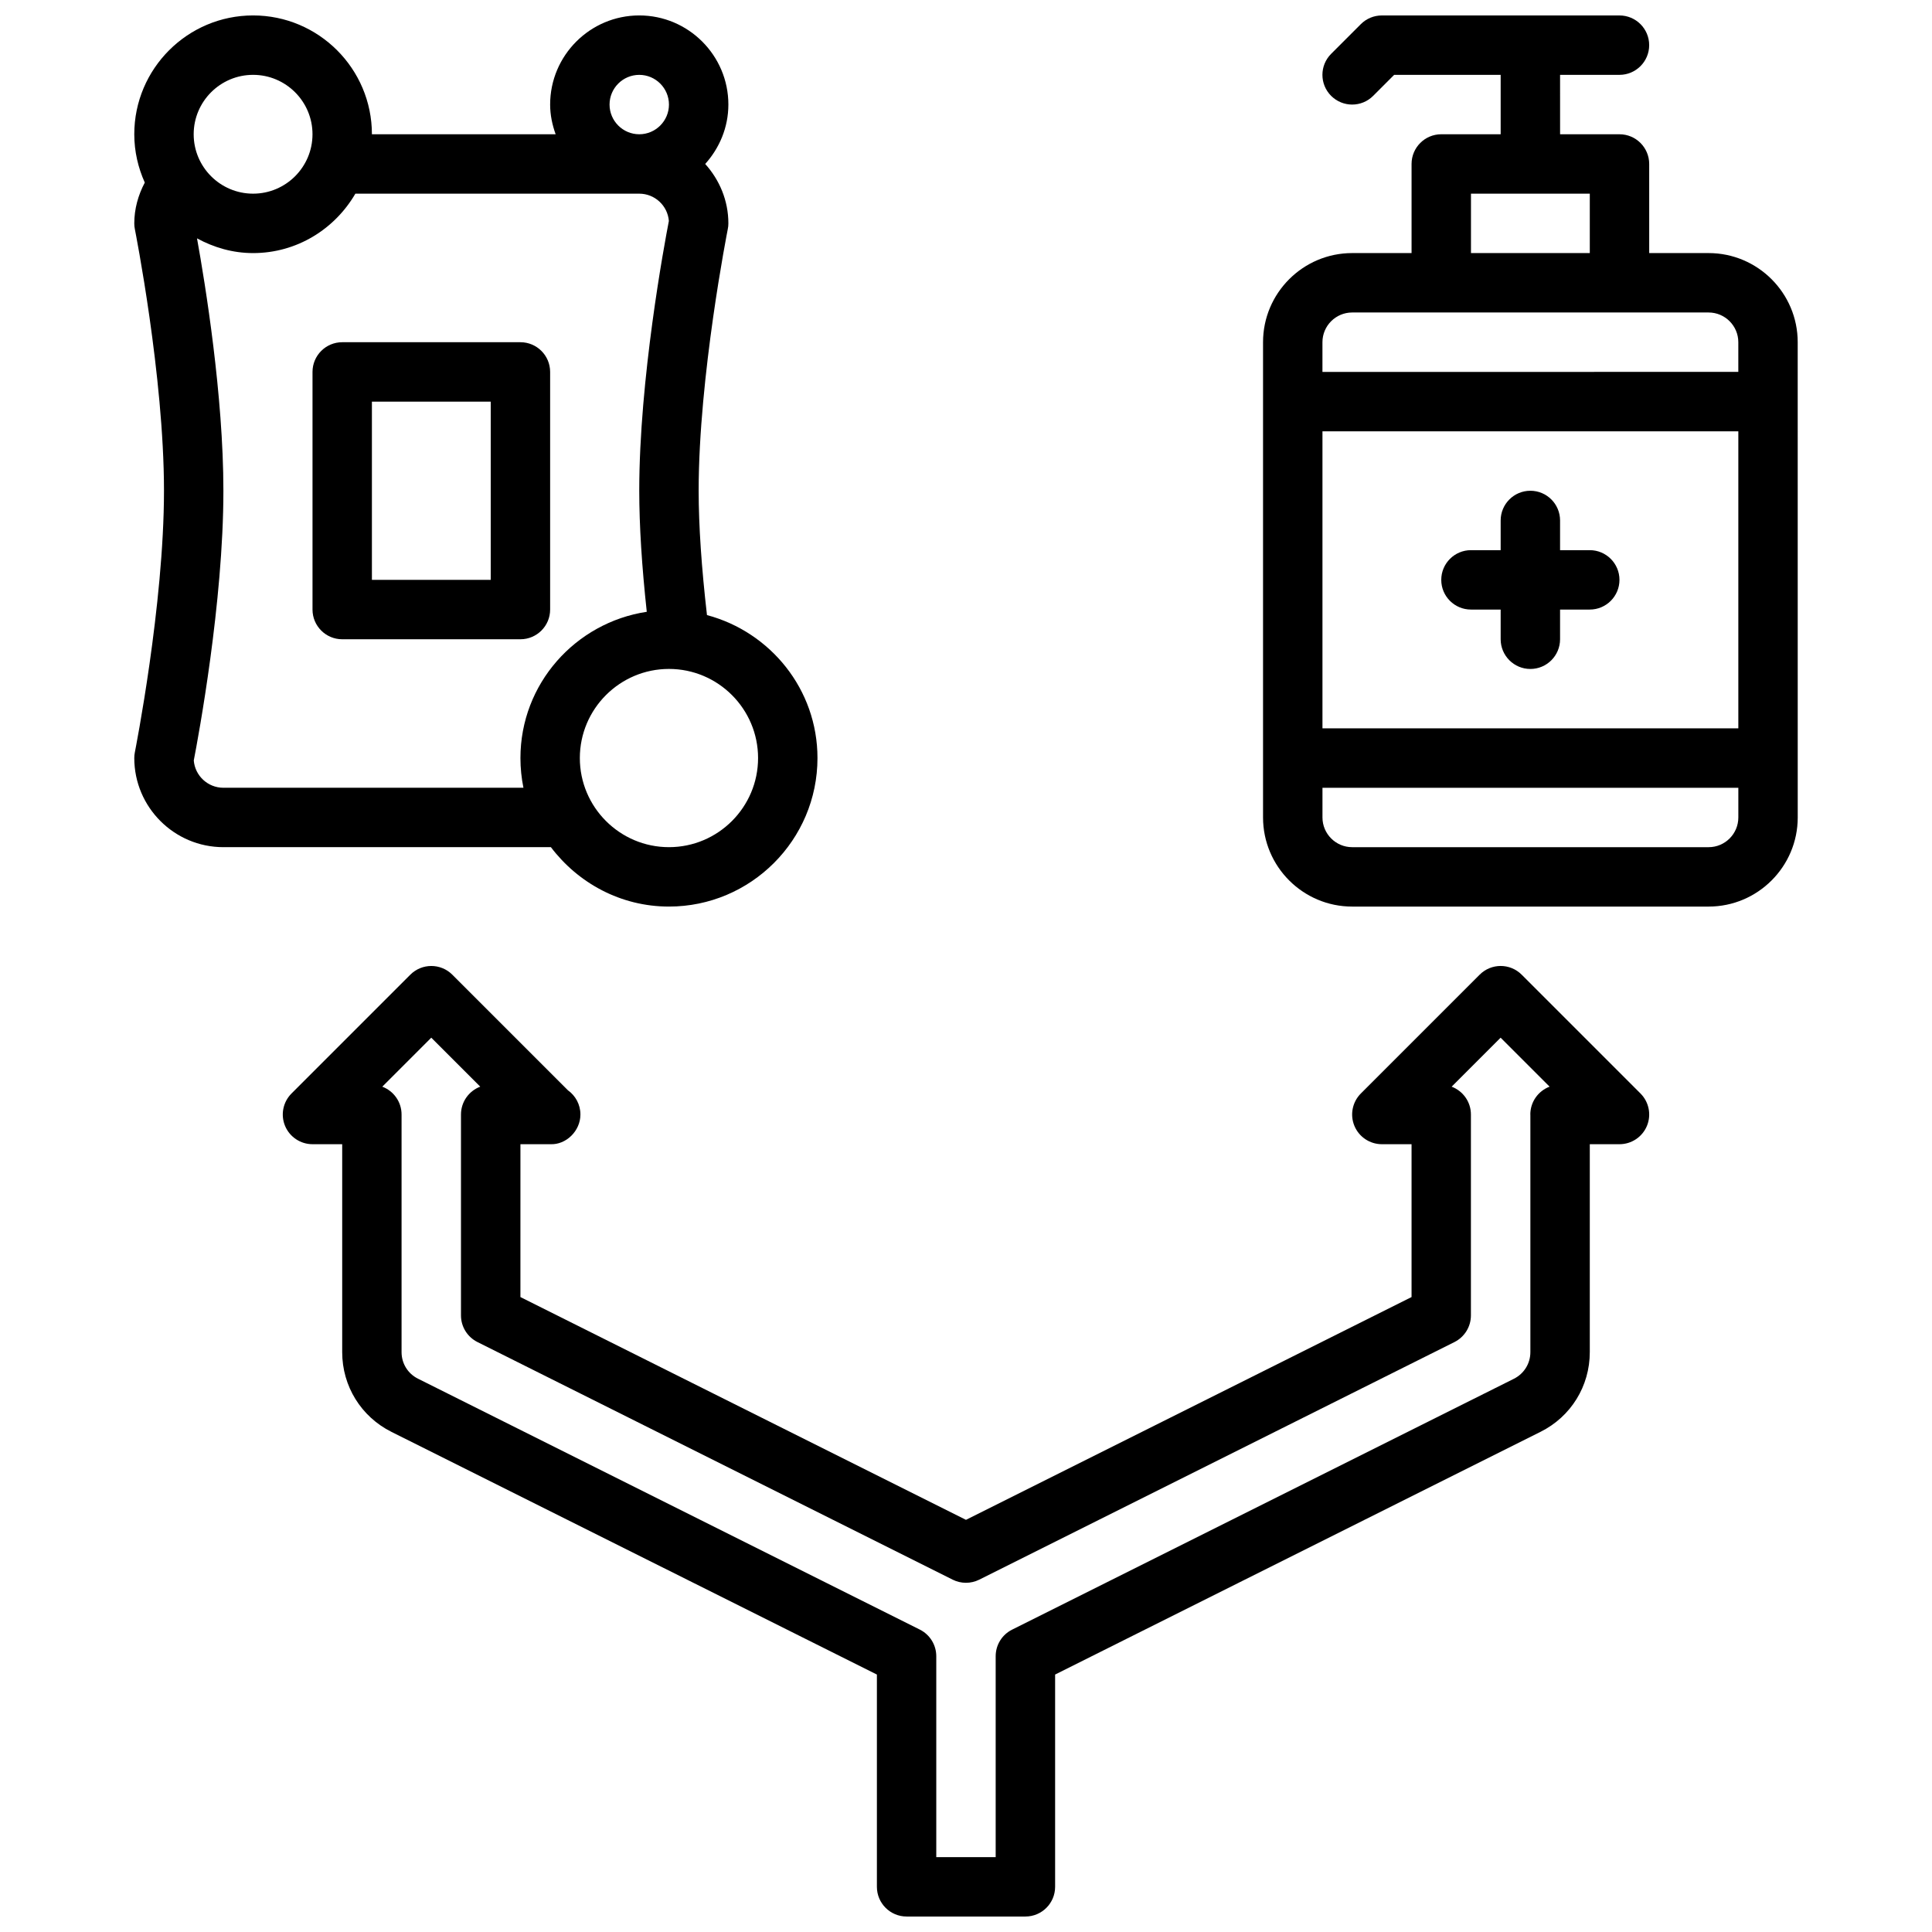
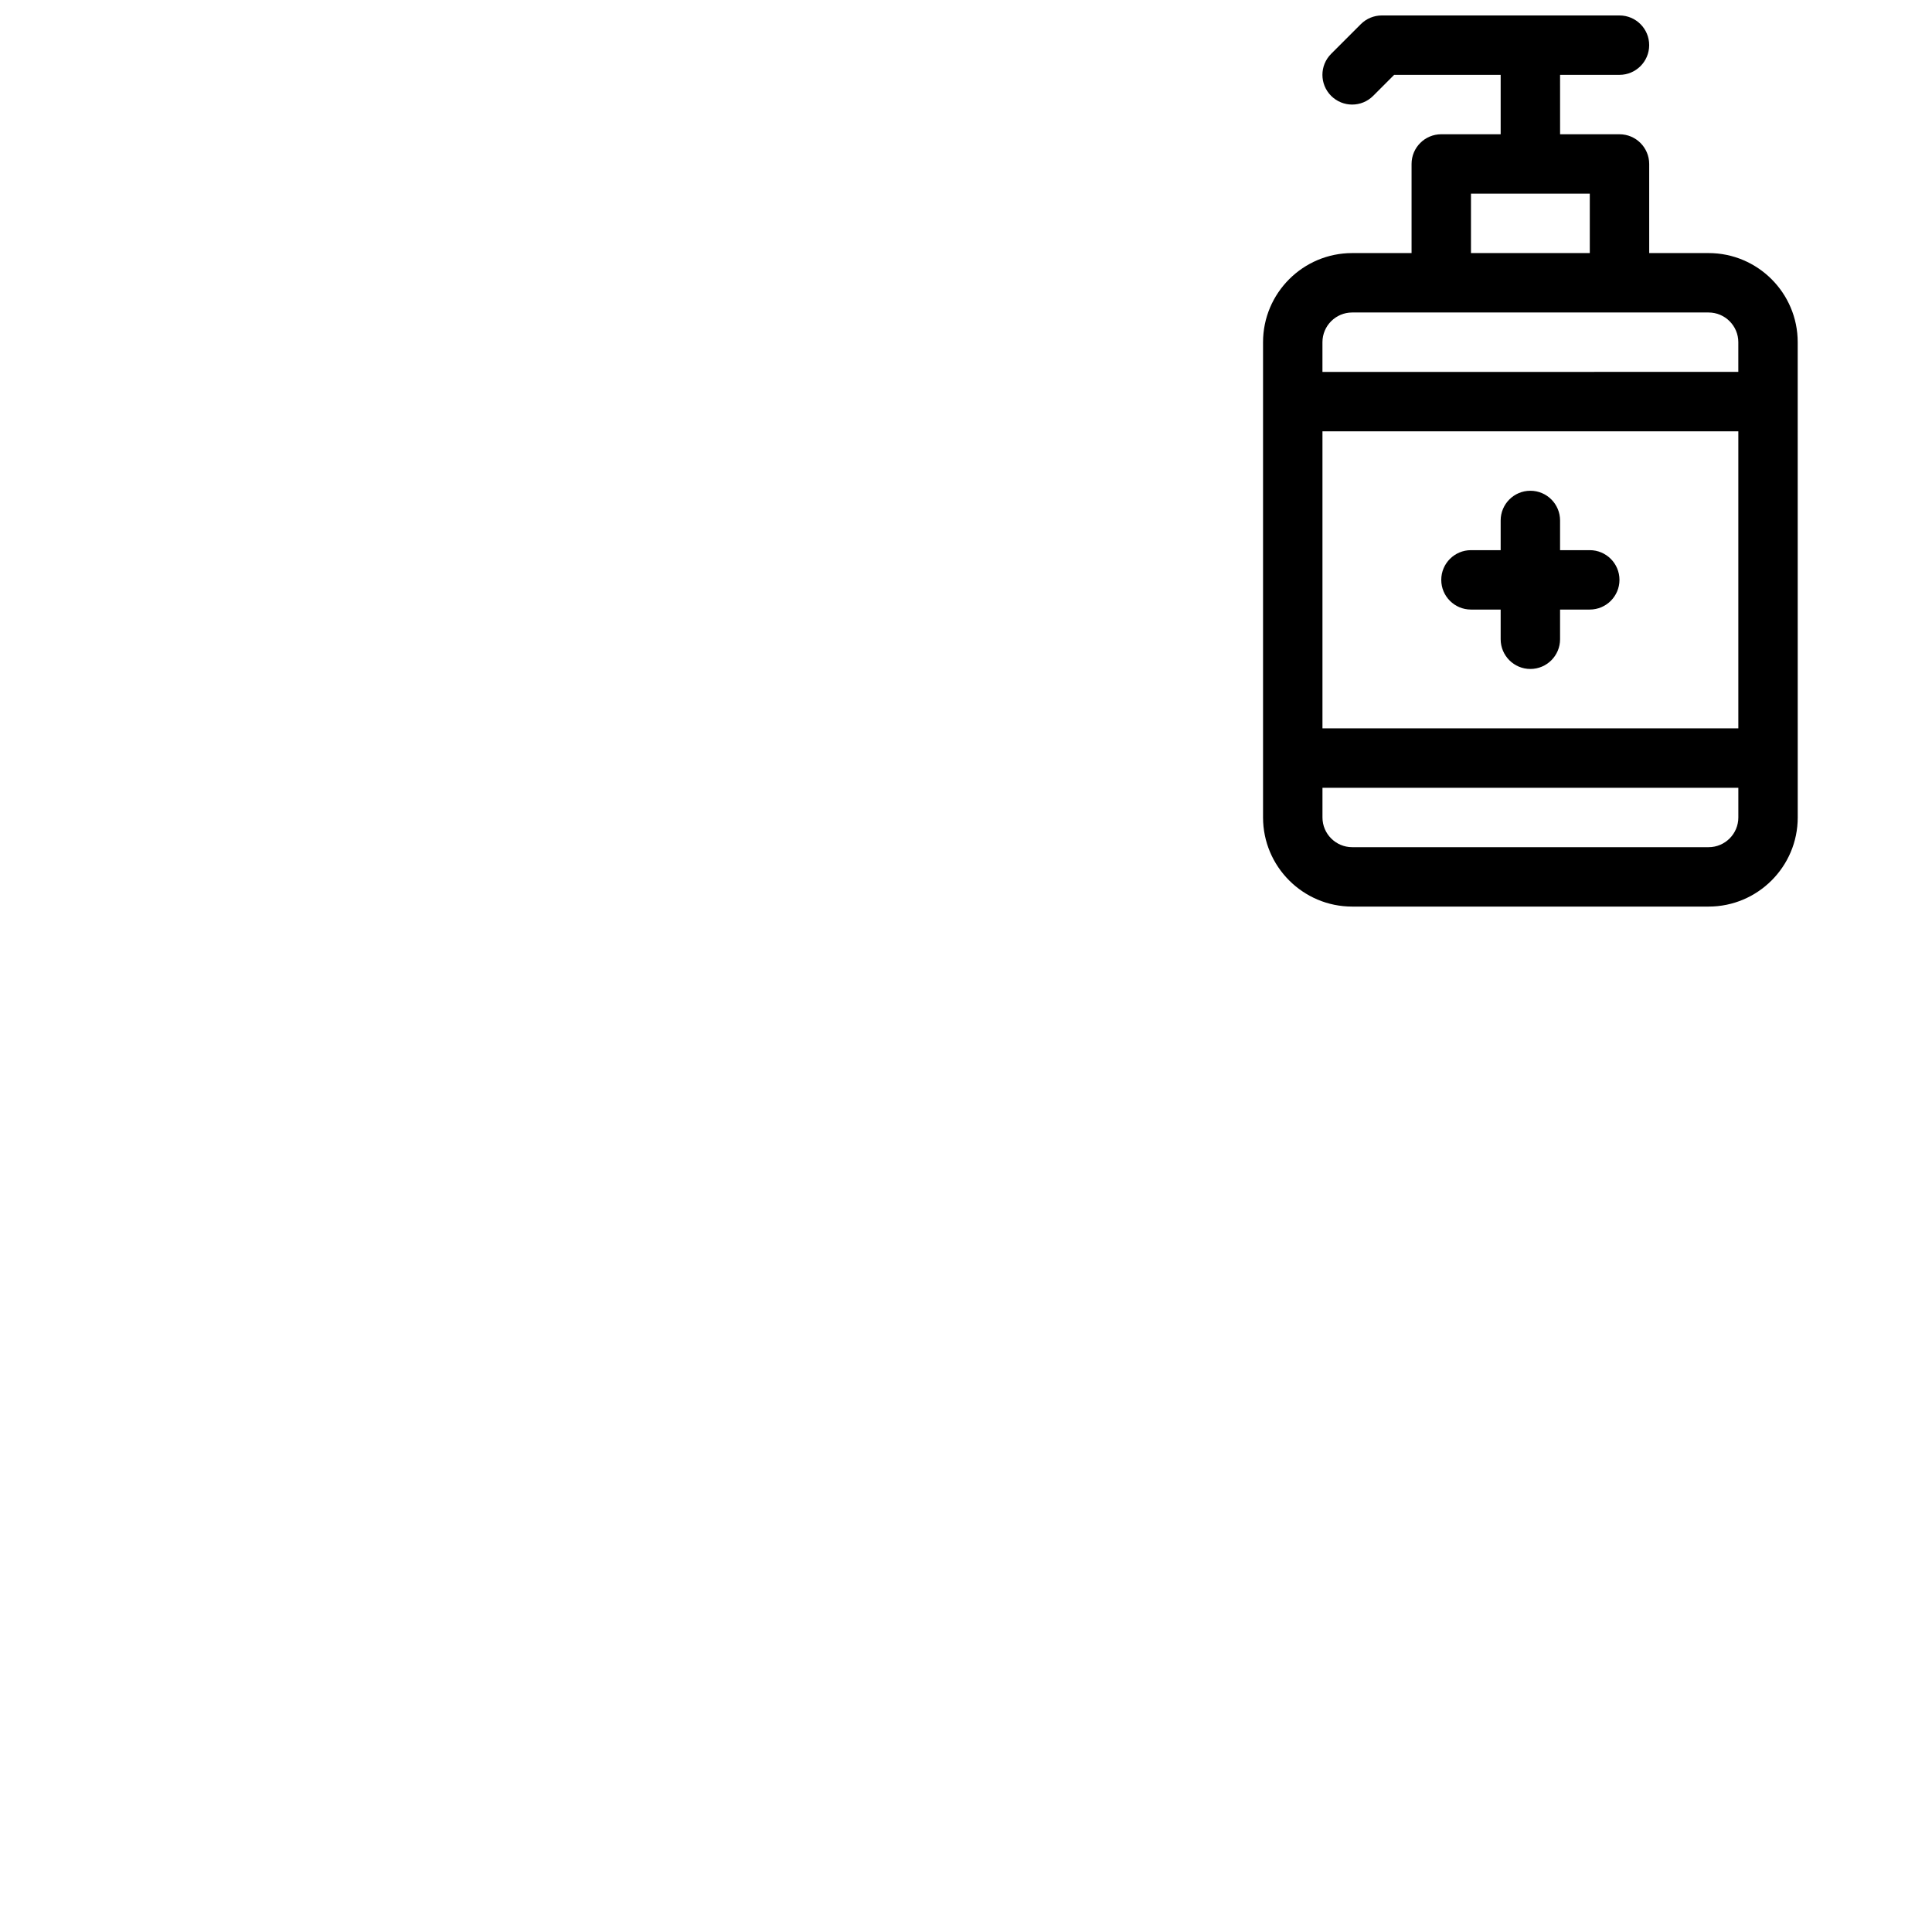
<svg xmlns="http://www.w3.org/2000/svg" width="800px" height="800px" version="1.1" viewBox="144 144 512 512">
  <defs>
    <clipPath id="c">
      <path d="m478 148.09h143v236.91h-143z" />
    </clipPath>
    <clipPath id="b">
-       <path d="m179 148.09h182v236.91h-182z" />
-     </clipPath>
+       </clipPath>
    <clipPath id="a">
-       <path d="m218 399h364v252.9h-364z" />
-     </clipPath>
+       </clipPath>
  </defs>
  <g clip-path="url(#c)">
    <path d="m596.8 211.07h-15.742l-0.004-23.617c0-4.344-3.527-7.871-7.871-7.871h-15.742l-0.004-15.746h15.742c4.344 0 7.871-3.527 7.871-7.871s-3.527-7.871-7.871-7.871h-62.977c-2.086 0-4.094 0.828-5.566 2.305l-7.871 7.871c-3.078 3.078-3.078 8.055 0 11.133 1.539 1.535 3.555 2.309 5.57 2.309 2.016 0 4.031-0.77 5.566-2.305l5.562-5.57h28.23v15.742h-15.742c-4.344 0-7.871 3.527-7.871 7.871v23.617h-15.742c-13.02 0-23.617 10.598-23.617 23.617v125.95c0 13.02 10.598 23.617 23.617 23.617h94.465c13.02 0 23.617-10.598 23.617-23.617l-0.008-125.95c0-13.023-10.594-23.617-23.613-23.617zm-62.977-15.746h31.488v15.742h-31.488zm-31.488 31.488h94.465c4.336 0 7.871 3.535 7.871 7.871v7.871l-110.21 0.004v-7.871c0-4.34 3.535-7.875 7.875-7.875zm102.34 110.21h-110.21v-78.723h110.21zm-7.871 31.488h-94.465c-4.336 0-7.871-3.535-7.871-7.871v-7.871h110.21v7.871c0 4.336-3.535 7.871-7.871 7.871z" />
  </g>
  <path d="m533.82 305.54h7.871v7.871c0 4.344 3.527 7.871 7.871 7.871s7.871-3.527 7.871-7.871v-7.871h7.871c4.344 0 7.871-3.527 7.871-7.871s-3.527-7.871-7.871-7.871h-7.871v-7.871c0-4.344-3.527-7.871-7.871-7.871s-7.871 3.527-7.871 7.871v7.871h-7.871c-4.344 0-7.871 3.527-7.871 7.871-0.004 4.344 3.523 7.871 7.871 7.871z" />
  <g clip-path="url(#b)">
    <path d="m321.28 384.25c21.703 0 39.359-17.656 39.359-39.359 0-18.199-12.477-33.41-29.285-37.887-1.43-12.48-2.203-23.602-2.203-32.961 0-30.324 7.644-68.918 7.715-69.305 0.113-0.512 0.16-1.023 0.16-1.543 0-6.07-2.371-11.555-6.141-15.742 3.769-4.191 6.141-9.68 6.141-15.746 0-13.02-10.598-23.617-23.617-23.617s-23.617 10.598-23.617 23.617c0 2.769 0.566 5.391 1.457 7.871h-48.688c0-17.367-14.121-31.488-31.488-31.488-17.367 0-31.488 14.121-31.488 31.488 0 4.566 1.023 8.879 2.785 12.809-1.77 3.336-2.785 7.019-2.785 10.809 0 0.52 0.047 1.031 0.156 1.543 0.07 0.383 7.715 38.949 7.715 69.305 0 30.324-7.644 68.918-7.715 69.305-0.109 0.512-0.156 1.023-0.156 1.543 0 13.02 10.598 23.617 23.617 23.617h86.789c7.203 9.5 18.48 15.742 31.289 15.742zm23.617-39.359c0 13.02-10.598 23.617-23.617 23.617-13.02 0-23.617-10.598-23.617-23.617s10.598-23.617 23.617-23.617c13.02 0 23.617 10.598 23.617 23.617zm-39.359-173.18c0-4.336 3.535-7.871 7.871-7.871s7.871 3.535 7.871 7.871c0 4.336-3.535 7.871-7.871 7.871s-7.871-3.535-7.871-7.871zm-94.465-7.875c8.684 0 15.742 7.062 15.742 15.742 0 8.688-7.059 15.746-15.742 15.746-8.684 0-15.746-7.059-15.746-15.742 0-8.684 7.062-15.746 15.746-15.746zm-7.871 188.93c-4.125 0-7.527-3.188-7.848-7.234 1.211-6.258 7.848-41.871 7.848-71.484 0-25.27-4.816-54.836-6.992-66.879 4.449 2.414 9.453 3.902 14.863 3.902 11.602 0 21.648-6.375 27.102-15.742l75.234-0.004c4.125 0 7.527 3.188 7.848 7.234-1.211 6.262-7.848 41.871-7.848 71.488 0 9.273 0.691 20.082 1.992 32.086-18.902 2.863-33.48 19.074-33.48 38.762 0 2.691 0.277 5.328 0.797 7.871z" />
  </g>
-   <path d="m289.79 305.54v-62.977c0-4.344-3.527-7.871-7.871-7.871h-47.23c-4.344 0-7.871 3.527-7.871 7.871v62.977c0 4.344 3.527 7.871 7.871 7.871h47.23c4.344 0 7.871-3.527 7.871-7.871zm-15.742-7.871h-31.488v-47.23h31.488z" />
  <g clip-path="url(#a)">
    <path d="m547.26 402.3c-3.078-3.078-8.055-3.078-11.133 0l-31.488 31.488c-2.25 2.25-2.93 5.637-1.707 8.582 1.219 2.934 4.094 4.856 7.273 4.856h7.871v40.508l-118.08 59.039-118.08-59.039 0.004-40.508h7.871 0.078c4.133 0.188 7.949-3.496 7.949-7.871 0-2.652-1.316-5-3.32-6.422l-30.629-30.629c-3.078-3.078-8.055-3.078-11.133 0l-31.488 31.488c-2.25 2.25-2.93 5.637-1.707 8.582 1.223 2.93 4.094 4.852 7.273 4.852h7.871v55.105c0 9.004 5 17.098 13.051 21.129l128.65 64.312v56.254c0 4.344 3.527 7.871 7.871 7.871h31.488c4.344 0 7.871-3.527 7.871-7.871v-56.254l128.64-64.324c8.055-4.019 13.055-12.113 13.055-21.117v-55.105h7.871c3.18 0 6.055-1.922 7.273-4.856 1.219-2.945 0.543-6.328-1.707-8.582zm2.305 37.055v62.977c0 3-1.668 5.699-4.352 7.047l-133 66.496c-2.664 1.328-4.348 4.051-4.348 7.035v53.246h-15.742v-53.246c0-2.984-1.684-5.707-4.352-7.047l-133-66.496c-2.684-1.336-4.352-4.035-4.352-7.035v-62.977c0-3.379-2.125-6.25-5.109-7.375l12.98-12.984 12.98 12.98c-2.981 1.129-5.106 4-5.106 7.379v53.246c0 2.984 1.684 5.707 4.352 7.047l125.95 62.977c2.211 1.109 4.824 1.109 7.047 0l125.95-62.977c2.656-1.34 4.344-4.062 4.344-7.047v-53.246c0-3.379-2.125-6.25-5.109-7.375l12.98-12.984 12.98 12.98c-2.984 1.129-5.109 4-5.109 7.379z" />
  </g>
</svg>